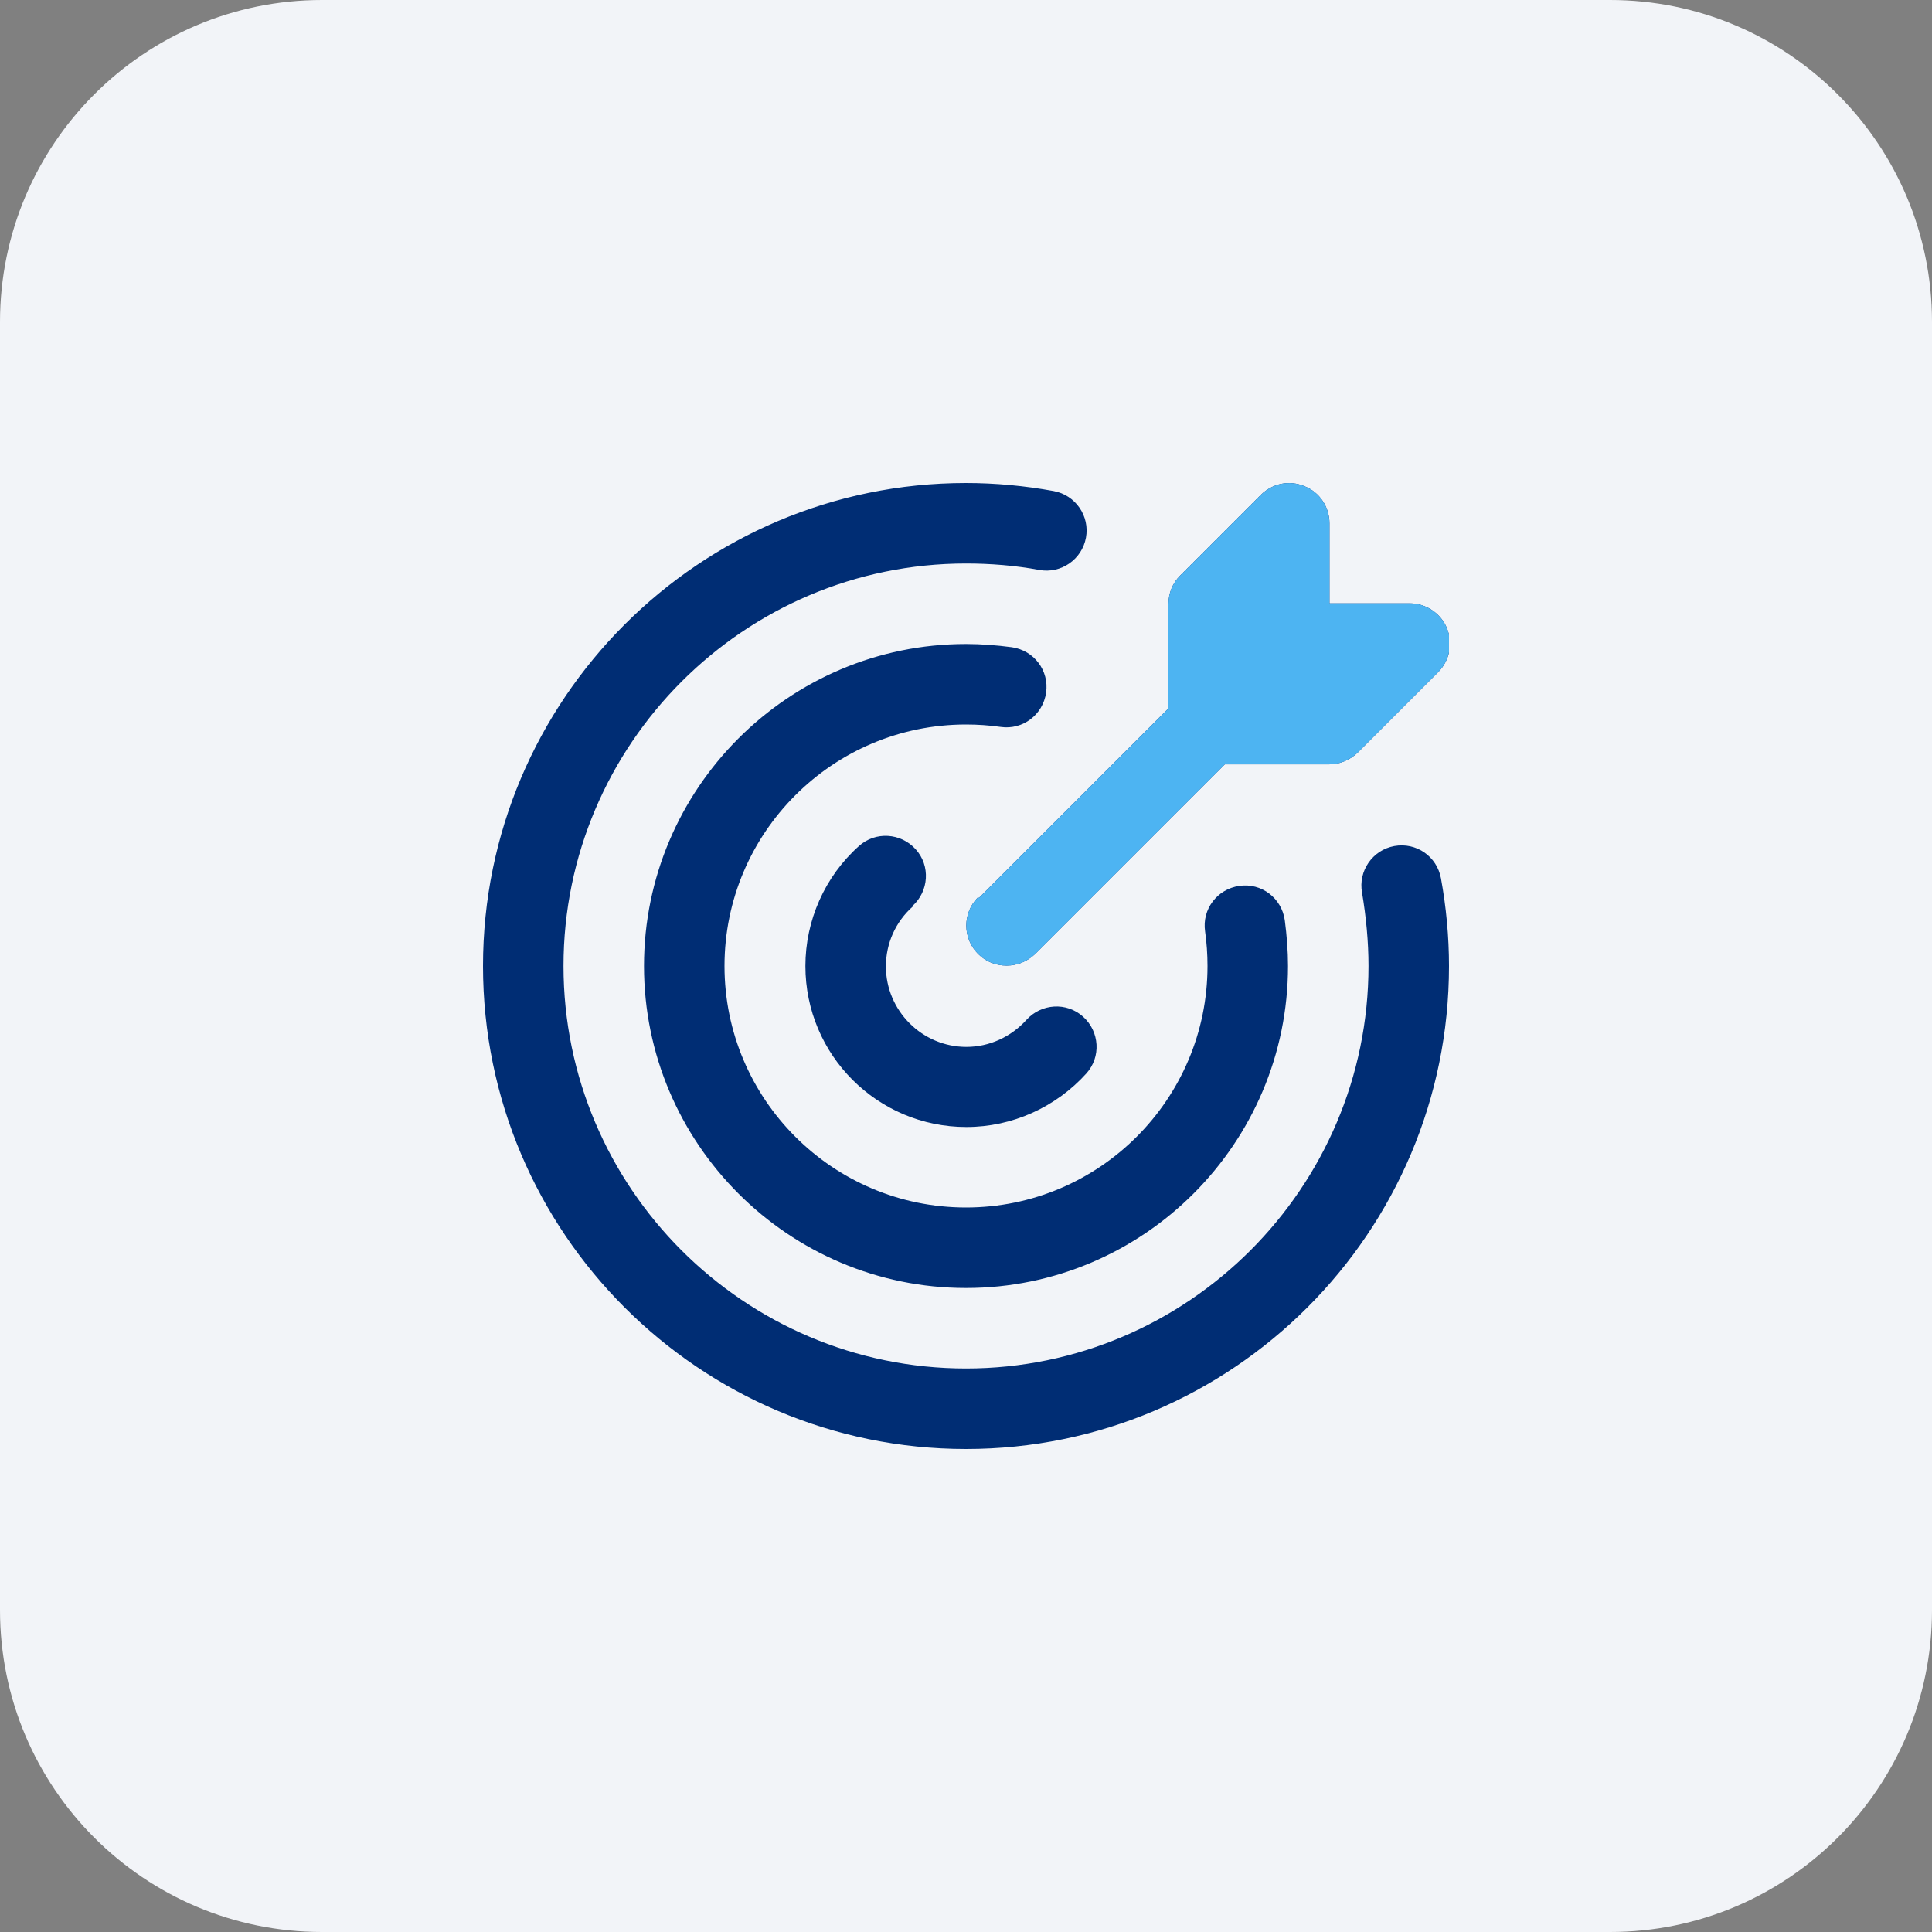
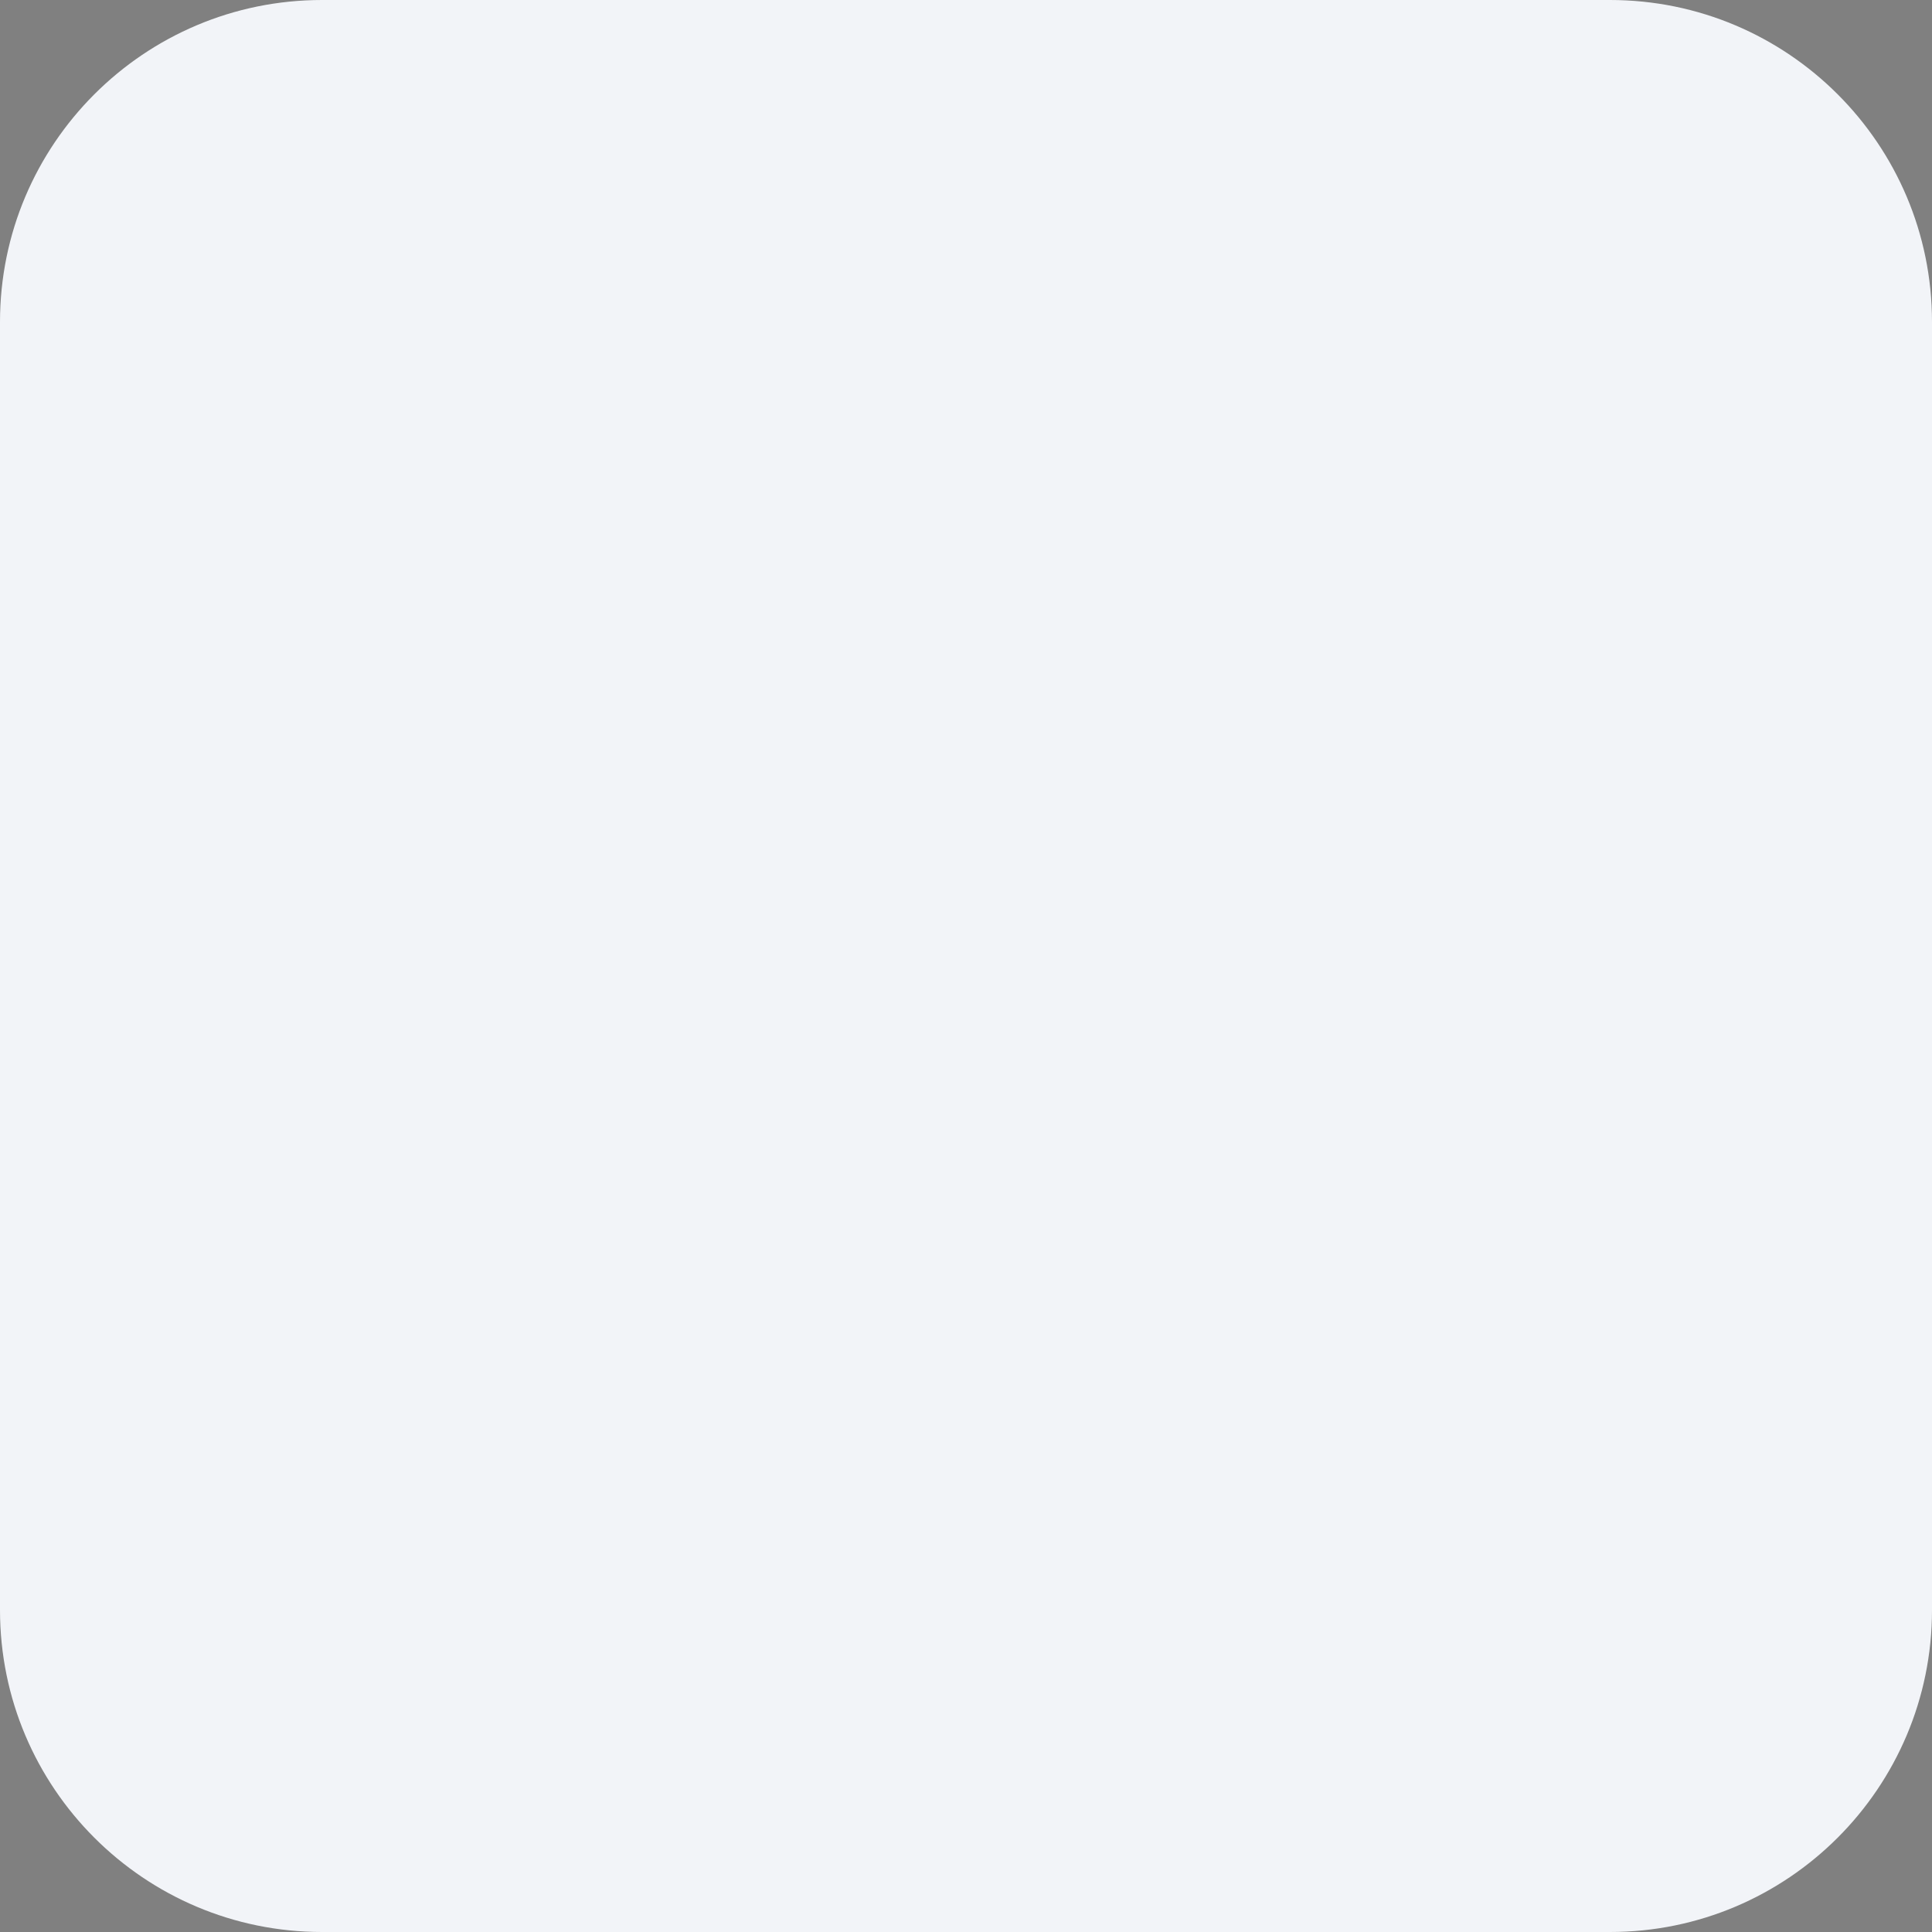
<svg xmlns="http://www.w3.org/2000/svg" width="48" height="48" viewBox="0 0 48 48" fill="none">
  <rect x="0" y="0" width="48" height="48" fill="#808080" stroke="none" />
  <path d="M0 8C0 3.582 3.582 0 8 0H40C44.418 0 48 3.582 48 8V40C48 44.418 44.418 48 40 48H8C3.582 48 0 44.418 0 40V8Z" fill="#F2F4F8" />
  <g clip-path="url(#clip0_6291_3613)">
-     <path d="M36 24C36 30.62 30.62 36 24 36C17.38 36 12 30.62 12 24C12 17.38 17.38 12 24 12C24.73 12 25.47 12.07 26.18 12.2C26.72 12.3 27.08 12.82 26.98 13.36C26.88 13.9 26.36 14.26 25.82 14.16C25.23 14.05 24.61 14 24 14C18.49 14 14 18.49 14 24C14 29.51 18.49 34 24 34C29.51 34 34 29.51 34 24C34 23.39 33.94 22.78 33.84 22.18C33.74 21.64 34.1 21.12 34.64 21.02C35.19 20.92 35.7 21.28 35.8 21.82C35.93 22.53 36 23.27 36 24ZM24.86 18.06C25.41 18.14 25.91 17.76 25.99 17.21C26.07 16.66 25.69 16.16 25.14 16.08C24.76 16.03 24.38 16 24 16C19.59 16 16 19.59 16 24C16 28.41 19.59 32 24 32C28.41 32 32 28.41 32 24C32 23.62 31.97 23.24 31.92 22.86C31.84 22.31 31.34 21.93 30.79 22.01C30.24 22.09 29.86 22.59 29.94 23.14C29.98 23.42 30 23.71 30 24C30 27.31 27.31 30 24 30C20.69 30 18 27.31 18 24C18 20.69 20.69 18 24 18C24.29 18 24.58 18.02 24.86 18.06ZM22.67 22.51C23.08 22.14 23.12 21.51 22.75 21.1C22.38 20.69 21.75 20.65 21.34 21.02C20.49 21.78 20.01 22.87 20.01 24C20.01 26.21 21.8 28 24.01 28C25.15 28 26.23 27.51 26.99 26.67C27.36 26.26 27.32 25.63 26.91 25.26C26.5 24.89 25.87 24.93 25.5 25.34C25.12 25.76 24.58 26.01 24.01 26.01C22.91 26.01 22.01 25.11 22.01 24.01C22.01 23.44 22.25 22.9 22.68 22.52L22.67 22.51ZM24.3 22.29C23.91 22.68 23.91 23.31 24.3 23.7C24.5 23.9 24.75 23.99 25.01 23.99C25.27 23.99 25.52 23.89 25.72 23.7L30.43 18.99H33.02C33.29 18.99 33.54 18.88 33.73 18.7L35.73 16.7C36.02 16.41 36.1 15.98 35.95 15.61C35.8 15.24 35.43 14.99 35.03 14.99H33.03V13C33.03 12.6 32.79 12.23 32.41 12.08C32.03 11.92 31.61 12.01 31.32 12.3L29.32 14.3C29.13 14.49 29.03 14.74 29.03 15.01V17.6L24.32 22.31L24.3 22.29Z" fill="#002D74" />
+     <path d="M36 24C36 30.62 30.62 36 24 36C17.38 36 12 30.62 12 24C12 17.38 17.38 12 24 12C24.73 12 25.47 12.07 26.18 12.2C26.72 12.3 27.08 12.82 26.98 13.36C26.88 13.9 26.36 14.26 25.82 14.16C25.23 14.05 24.61 14 24 14C18.49 14 14 18.49 14 24C14 29.51 18.49 34 24 34C29.51 34 34 29.51 34 24C34 23.39 33.94 22.78 33.84 22.18C33.74 21.64 34.1 21.12 34.64 21.02C35.19 20.92 35.7 21.28 35.8 21.82C35.93 22.53 36 23.27 36 24ZM24.86 18.06C25.41 18.14 25.91 17.76 25.99 17.21C26.07 16.66 25.69 16.16 25.14 16.08C24.76 16.03 24.38 16 24 16C19.59 16 16 19.59 16 24C16 28.41 19.59 32 24 32C28.41 32 32 28.41 32 24C32 23.62 31.97 23.24 31.92 22.86C31.84 22.31 31.34 21.93 30.79 22.01C30.24 22.09 29.86 22.59 29.94 23.14C30 27.31 27.31 30 24 30C20.69 30 18 27.31 18 24C18 20.69 20.69 18 24 18C24.29 18 24.58 18.02 24.86 18.06ZM22.67 22.51C23.08 22.14 23.12 21.51 22.75 21.1C22.38 20.69 21.75 20.65 21.34 21.02C20.49 21.78 20.01 22.87 20.01 24C20.01 26.21 21.8 28 24.01 28C25.15 28 26.23 27.51 26.99 26.67C27.36 26.26 27.32 25.63 26.91 25.26C26.5 24.89 25.87 24.93 25.5 25.34C25.12 25.76 24.58 26.01 24.01 26.01C22.91 26.01 22.01 25.11 22.01 24.01C22.01 23.44 22.25 22.9 22.68 22.52L22.67 22.51ZM24.3 22.29C23.91 22.68 23.91 23.31 24.3 23.7C24.5 23.9 24.75 23.99 25.01 23.99C25.27 23.99 25.52 23.89 25.72 23.7L30.43 18.99H33.02C33.29 18.99 33.54 18.88 33.73 18.7L35.73 16.7C36.02 16.41 36.1 15.98 35.95 15.61C35.8 15.24 35.43 14.99 35.03 14.99H33.03V13C33.03 12.6 32.79 12.23 32.41 12.08C32.03 11.92 31.61 12.01 31.32 12.3L29.32 14.3C29.13 14.49 29.03 14.74 29.03 15.01V17.6L24.32 22.31L24.3 22.29Z" fill="#002D74" />
    <path d="M24.3 23.7C23.91 23.31 23.91 22.68 24.3 22.29L24.32 22.31L29.03 17.6V15.01C29.03 14.74 29.13 14.49 29.32 14.3L31.32 12.3C31.61 12.01 32.03 11.92 32.41 12.08C32.79 12.23 33.03 12.6 33.03 13V14.99H35.03C35.43 14.99 35.8 15.24 35.95 15.61C36.1 15.98 36.02 16.41 35.73 16.7L33.73 18.7C33.54 18.88 33.29 18.99 33.02 18.99H30.43L25.72 23.7C25.52 23.89 25.27 23.99 25.01 23.99C24.75 23.99 24.5 23.9 24.3 23.7Z" fill="#4DB4F2" />
  </g>
  <defs>
    <clipPath id="clip0_6291_3613">
-       <rect width="24" height="24" fill="white" transform="translate(12 12)" />
-     </clipPath>
+       </clipPath>
  </defs>
</svg>